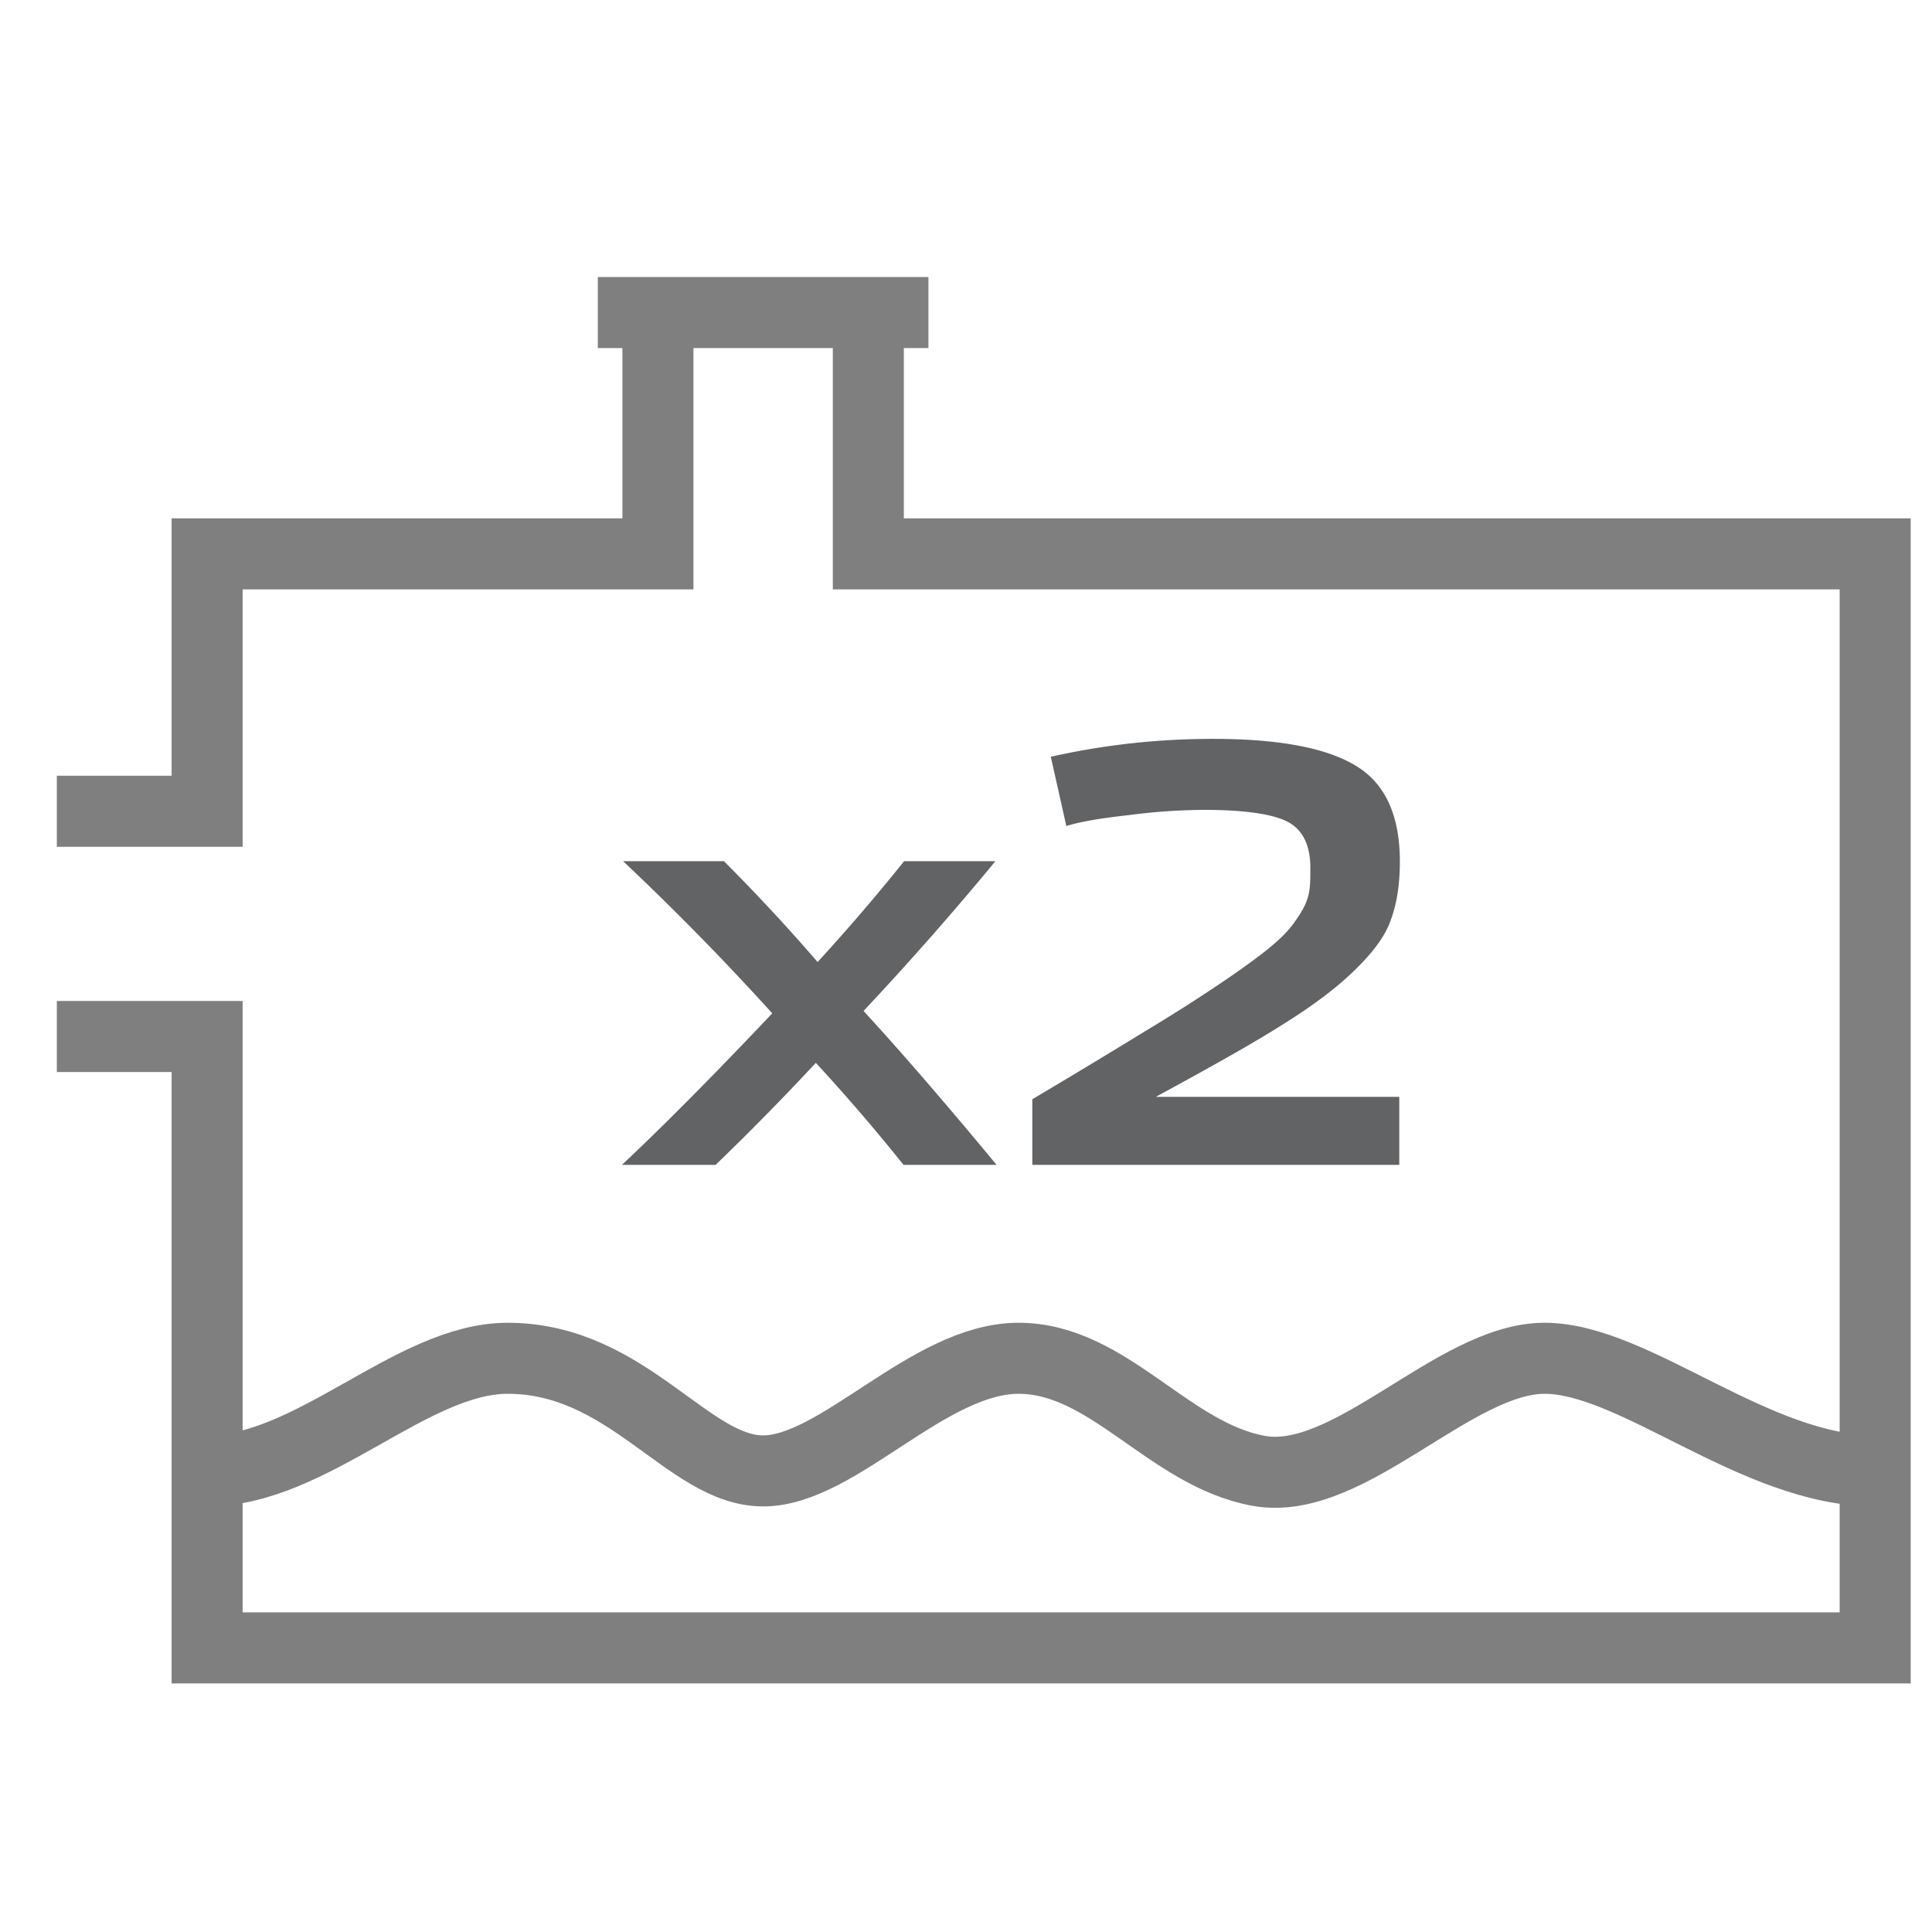
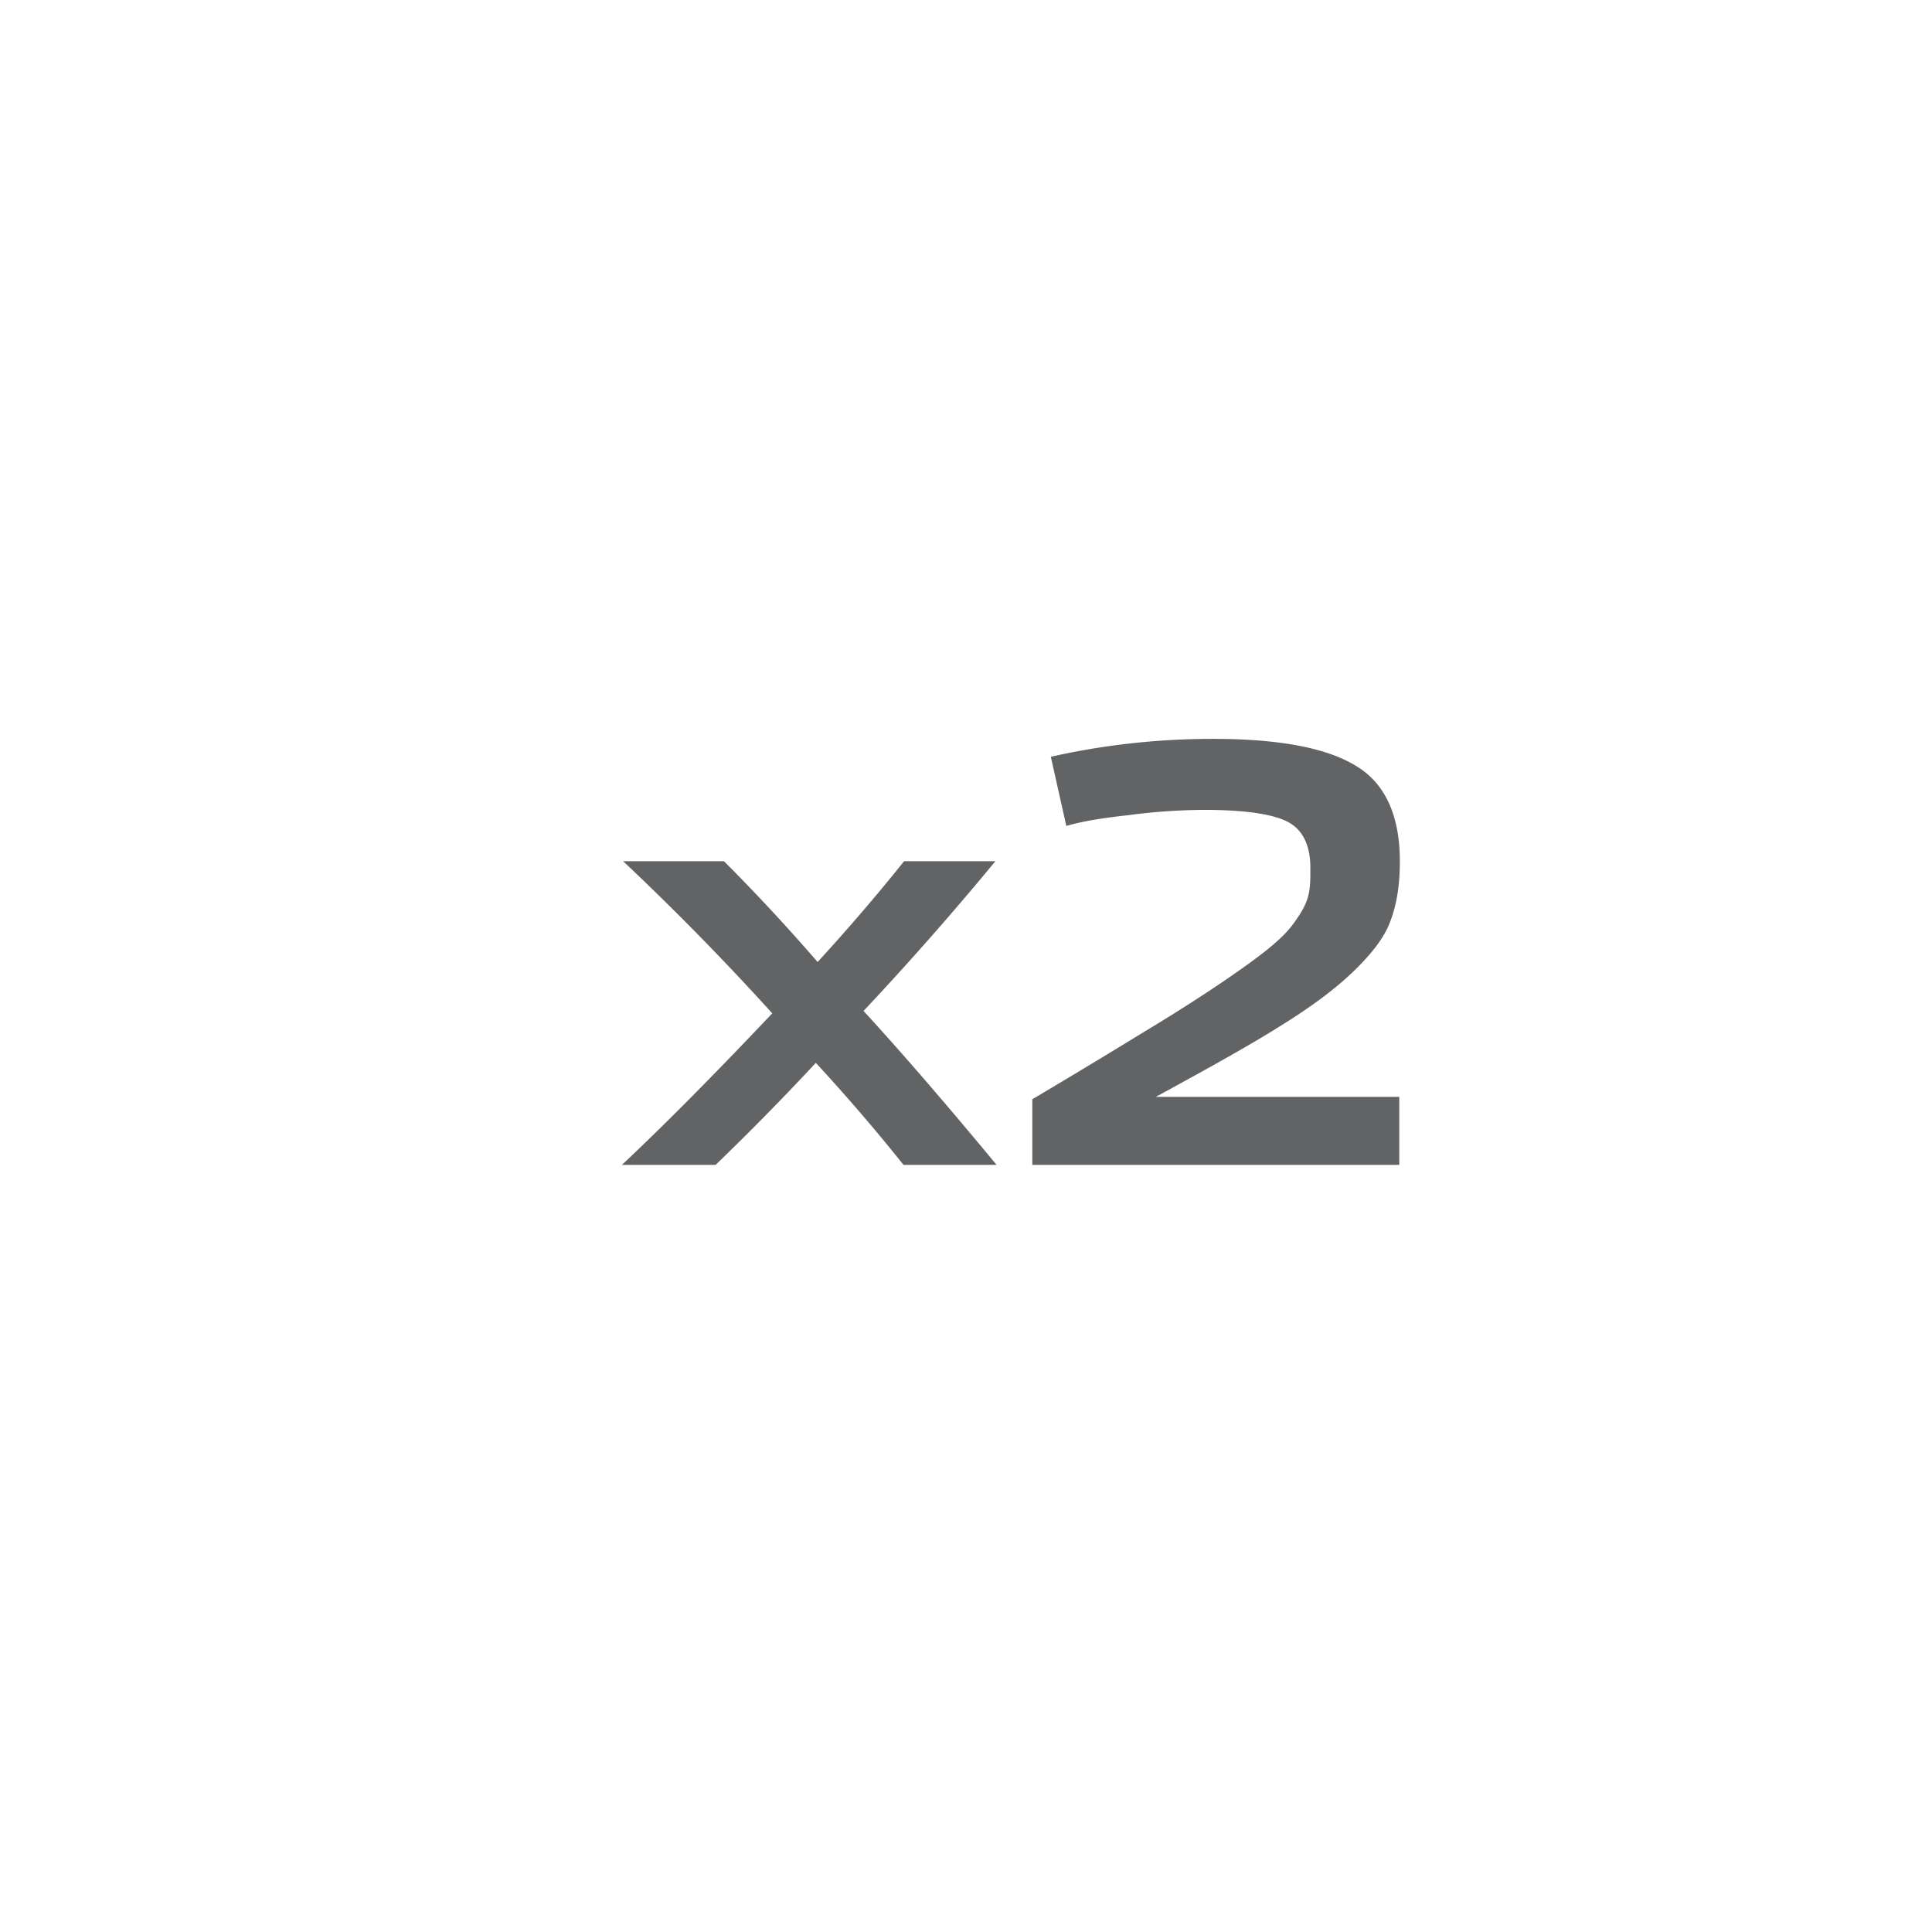
<svg xmlns="http://www.w3.org/2000/svg" width="68" height="68" fill="none">
-   <path stroke="#000" stroke-width="2.5" d="M2 28.554h5.29v-9.06h15.867V11h7.405v8.494H66v32.277M2 36.481h5.29V58H66v-6.229M21.041 11h11.637M7.289 51.771c3.703 0 7.194-3.964 10.579-3.964 4.231 0 6.347 3.964 8.992 3.964 2.644 0 5.818-3.964 8.991-3.964s5.29 3.398 8.463 3.964c3.174.566 6.876-3.964 10.05-3.964 3.173 0 7.405 3.964 11.636 3.964" opacity=".5" />
  <path fill="#616365" d="M35.077 41c-1.722-2.079-3.276-3.885-4.683-5.418a109 109 0 0 0 4.641-5.271h-3.213a70 70 0 0 1-3.045 3.549 67 67 0 0 0-3.297-3.549h-3.549a95 95 0 0 1 5.25 5.355c-2.205 2.331-3.969 4.095-5.292 5.334h3.297a92 92 0 0 0 3.528-3.591A66 66 0 0 1 31.801 41zm5.604-2.394c1.89-1.029 3.36-1.848 4.39-2.499 1.05-.651 1.91-1.281 2.582-1.932s1.113-1.239 1.302-1.806c.21-.567.315-1.239.315-2.058 0-1.617-.525-2.751-1.554-3.36-1.029-.63-2.709-.945-5.019-.945-1.953 0-3.843.21-5.712.63l.546 2.436c.483-.147 1.197-.273 2.163-.378a21 21 0 0 1 2.688-.189c1.428 0 2.415.147 2.94.42s.798.819.798 1.617c0 .777 0 1.113-.483 1.806-.23.357-.546.672-.903.966-.693.588-2.436 1.785-4.43 2.982a301 301 0 0 1-3.97 2.394V41H49.25v-2.394z" />
</svg>